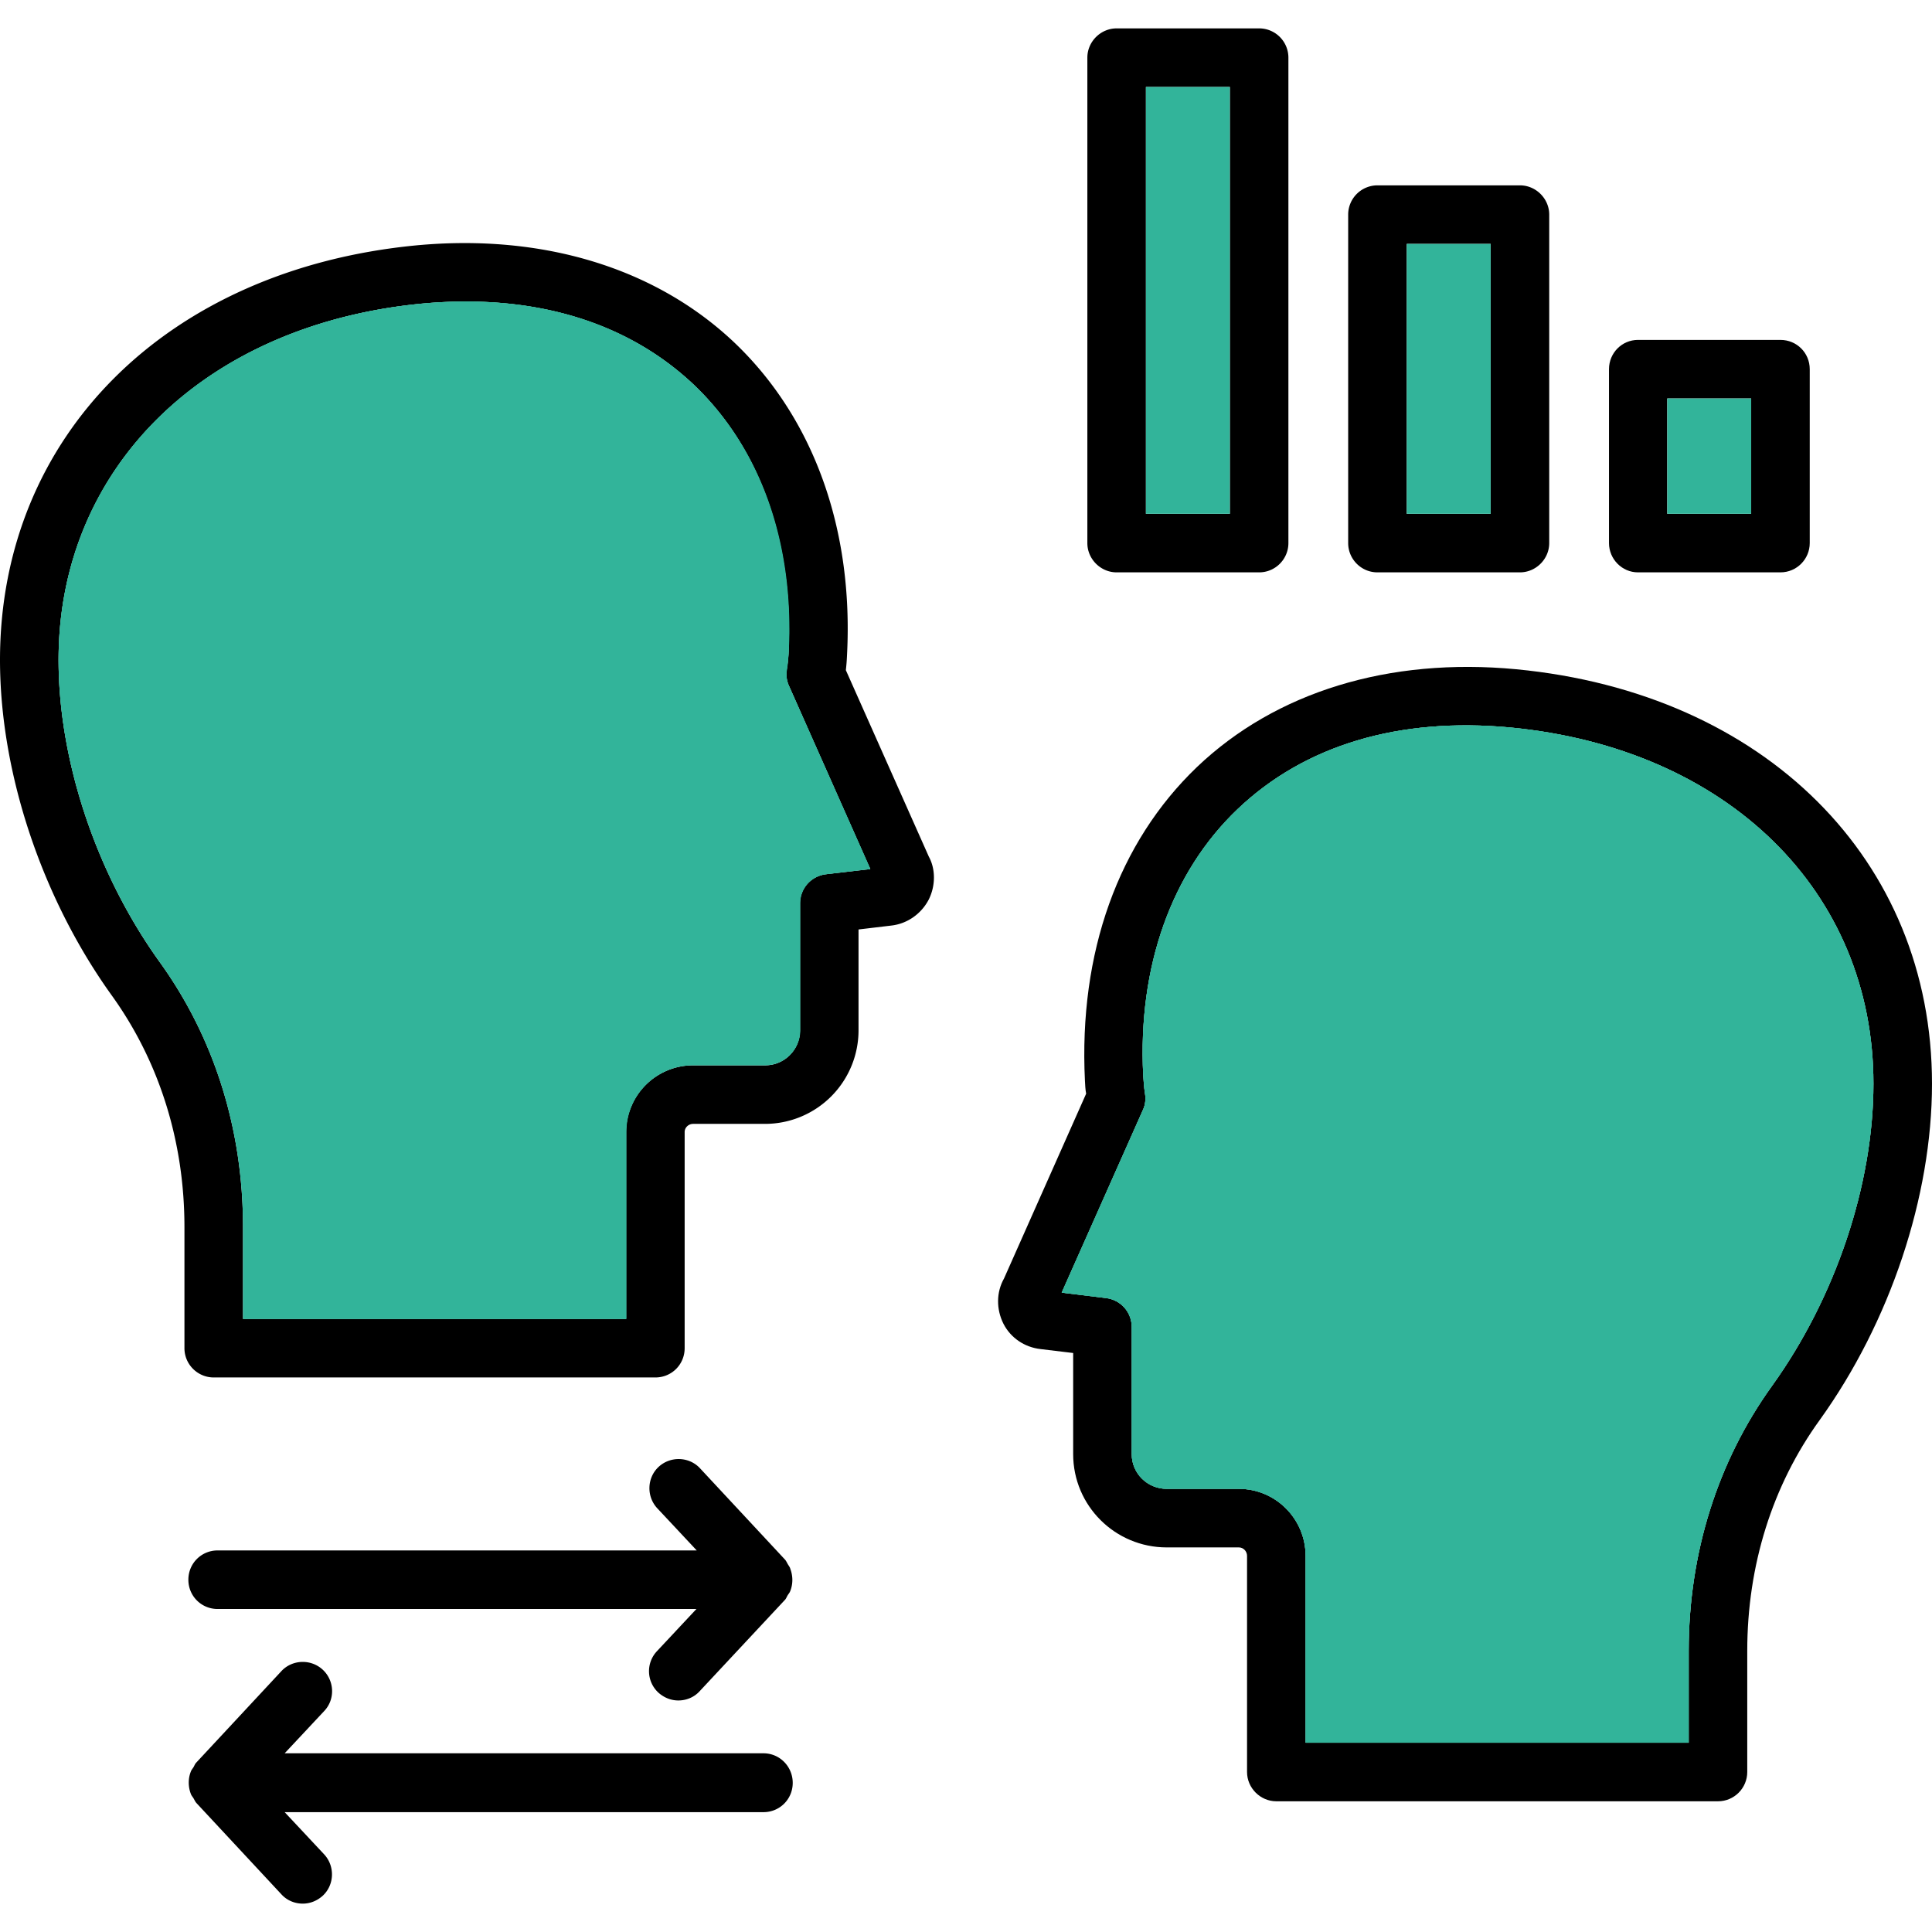
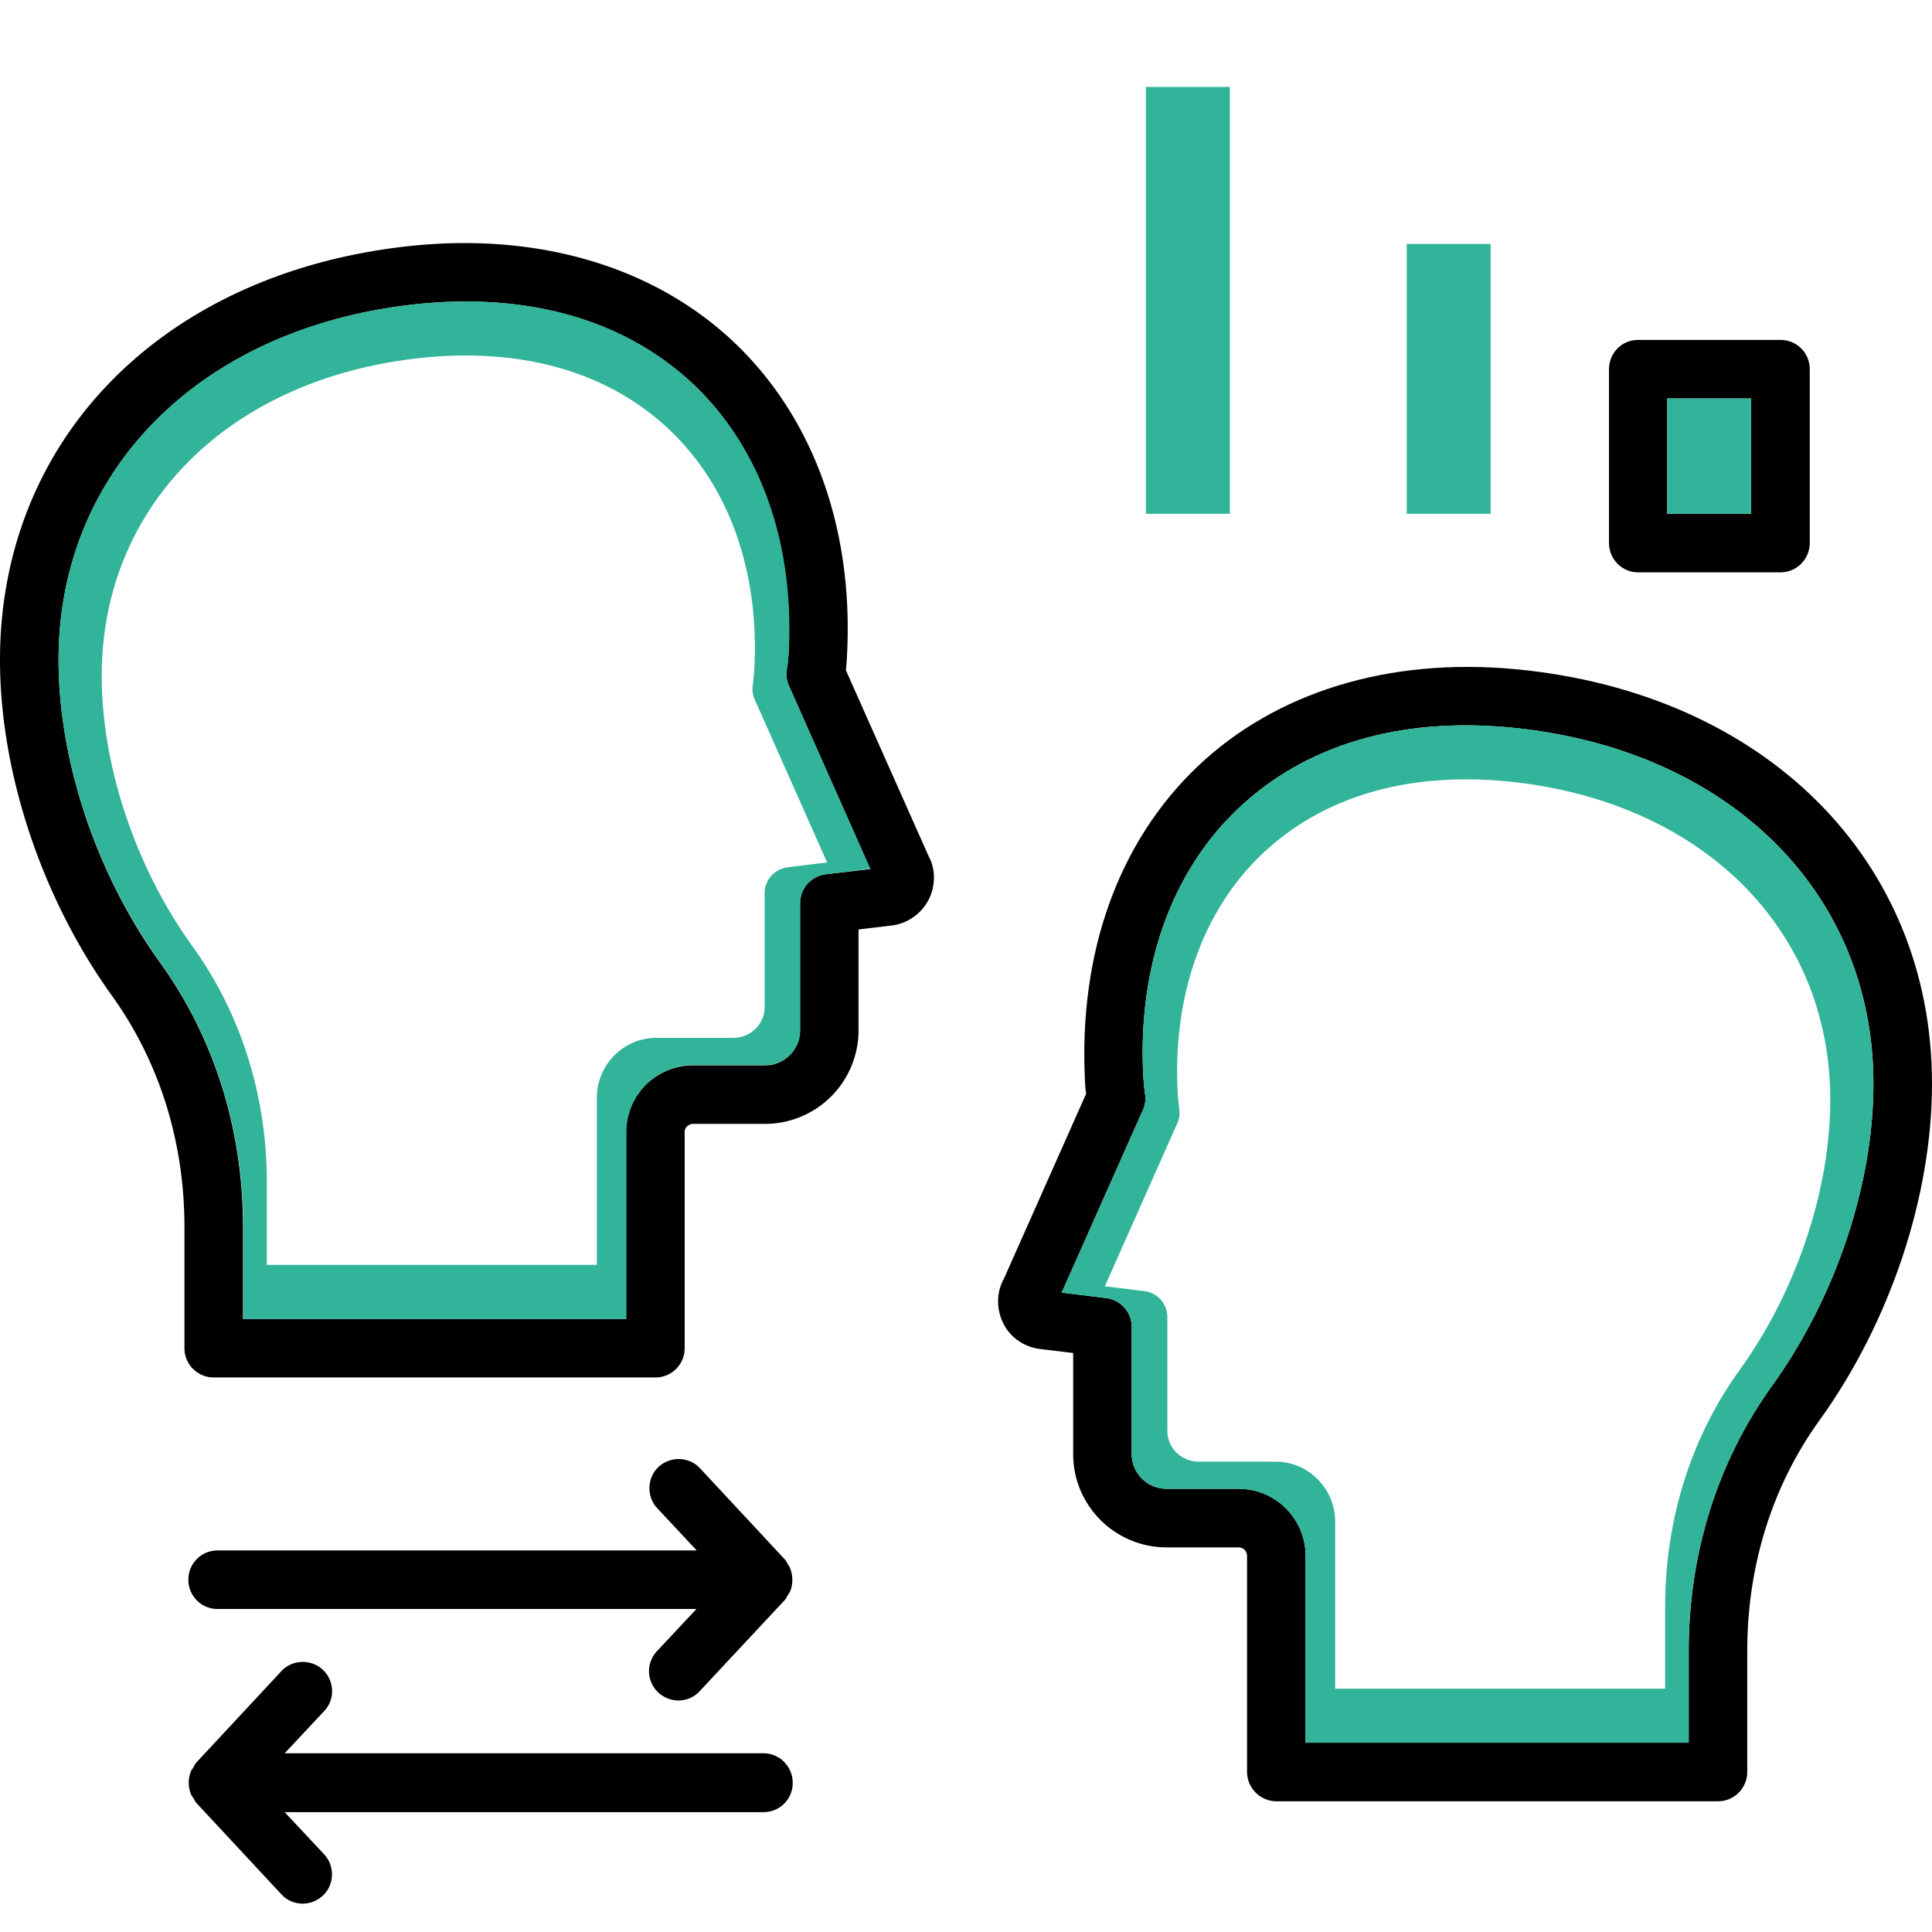
<svg xmlns="http://www.w3.org/2000/svg" version="1.1" width="50" height="50" x="0" y="0" viewBox="0 0 64 64" style="enable-background:new 0 0 512 512" xml:space="preserve" class="">
  <g>
    <path fill="#000000" d="m30.77 28.38-2.75-6.18c.02-.18.03-.3.04-.53.21-4.15-1.11-7.81-3.71-10.3-2.61-2.49-6.37-3.64-10.58-3.24C5.53 8.93 0 14.44 0 21.86 0 25.6 1.39 29.77 3.72 33c1.56 2.18 2.39 4.82 2.39 7.65v4.01c0 .54.44.97.97.97h14.63c.54 0 .97-.43.97-.97V37.5c0-.15.13-.27.28-.27h2.39a3.1 3.1 0 0 0 3.09-3.1v-3.34l1.09-.13c.52-.06.98-.38 1.23-.85.24-.47.23-1.03.01-1.43zm-3.41.58c-.49.06-.86.47-.86.96v4.21c0 .64-.51 1.16-1.15 1.16h-2.39c-1.22 0-2.22.99-2.22 2.21v6.19H8.05v-3.04c0-3.24-.95-6.27-2.76-8.78-2.1-2.92-3.35-6.66-3.35-10.01 0-6.36 4.83-11.1 12.01-11.8 3.7-.35 6.83.59 9.06 2.71 2.18 2.1 3.29 5.22 3.11 8.9-.01.17-.02.25-.06.52-.03.18 0 .37.08.54l2.69 6.06z" opacity="1" data-original="#2b2e63" class="" />
-     <path fill="#32B49A" d="m28.83 28.79-1.47.17c-.49.06-.86.47-.86.96v4.21c0 .64-.51 1.16-1.15 1.16h-2.39c-1.22 0-2.22.99-2.22 2.21v6.19H8.05v-3.04c0-3.24-.95-6.27-2.76-8.78-2.1-2.92-3.35-6.66-3.35-10.01 0-6.36 4.83-11.1 12.01-11.8 3.7-.35 6.83.59 9.06 2.71 2.18 2.1 3.29 5.22 3.11 8.9-.01.17-.02.25-.06.52-.03.18 0 .37.08.54z" opacity="1" data-original="#ffe4aa" class="" />
    <path fill="#000000" d="M50.23 22.17c-4.22-.4-7.97.75-10.58 3.24-2.6 2.49-3.92 6.14-3.71 10.39.01.16.01.27.04.43l-2.72 6.12c-.26.46-.26 1.02-.02 1.5.24.47.7.78 1.23.84l1.08.13v3.35c0 1.71 1.39 3.09 3.1 3.09h2.39c.15 0 .27.13.27.28v7.16c0 .53.44.97.97.97h14.63c.54 0 .97-.44.97-.97v-4.01c0-2.83.83-5.48 2.4-7.65C62.61 43.8 64 39.64 64 35.9c0-7.42-5.54-12.94-13.77-13.73zm8.47 23.74c-1.8 2.5-2.76 5.54-2.76 8.78v3.04H43.25v-6.19c0-1.22-.99-2.22-2.21-2.22h-2.39c-.64 0-1.16-.51-1.16-1.15v-4.21c0-.49-.36-.9-.85-.96l-1.47-.18 2.69-6.05c.08-.17.1-.36.07-.54-.04-.27-.04-.35-.06-.62-.18-3.58.93-6.71 3.12-8.8 2.23-2.13 5.36-3.06 9.05-2.71 7.19.69 12.02 5.43 12.02 11.8 0 3.35-1.26 7.09-3.36 10.01z" opacity="1" data-original="#2b2e63" class="" />
-     <path fill="#32B49A" d="M62.06 35.9c0 3.35-1.26 7.09-3.36 10.01-1.8 2.5-2.76 5.54-2.76 8.78v3.04H43.25v-6.19c0-1.22-.99-2.22-2.21-2.22h-2.39c-.64 0-1.16-.51-1.16-1.15v-4.21c0-.49-.36-.9-.85-.96l-1.47-.18 2.69-6.05c.08-.17.1-.36.07-.54-.04-.27-.04-.35-.06-.62-.18-3.58.93-6.71 3.12-8.8 2.23-2.13 5.36-3.06 9.05-2.71 7.19.69 12.02 5.43 12.02 11.8z" opacity="1" data-original="#f0d299" class="" />
    <path fill="#32B49A" d="M50.04 24.1c-3.69-.35-6.82.58-9.05 2.71-2.19 2.09-3.3 5.22-3.12 8.8.02.27.02.35.06.62.03.18.01.37-.07.54l-2.69 6.05 1.47.18c.49.06.85.47.85.96v4.21c0 .64.52 1.15 1.16 1.15h2.39c1.22 0 2.21 1 2.21 2.22v6.19h12.69v-3.04c0-3.24.96-6.28 2.76-8.78 2.1-2.92 3.36-6.66 3.36-10.01 0-6.37-4.83-11.11-12.02-11.8zm7.59 21.28c-1.61 2.23-2.47 4.95-2.47 7.84v2.72H44.23v-5.53c0-1.09-.88-1.99-1.97-1.99h-2.55c-.57 0-1.04-.45-1.04-1.02v-3.77c0-.44-.32-.8-.76-.86l-1.31-.16 2.4-5.4c.07-.16.09-.33.06-.49-.03-.24-.03-.31-.05-.55-.16-3.2.83-6 2.79-7.87 1.99-1.9 4.79-2.73 8.09-2.42 6.43.62 10.74 4.85 10.74 10.55 0 2.99-1.12 6.34-3 8.95z" opacity="1" data-original="#dfc18a" class="" />
    <path fill="#32B49A" d="M1.94 21.86c0 3.35 1.26 7.09 3.36 10.01 1.8 2.5 2.76 5.54 2.76 8.78v3.04h12.69V37.5c0-1.22.99-2.22 2.21-2.22h2.39c.64 0 1.16-.51 1.16-1.15v-4.21c0-.49.36-.9.85-.96l1.47-.18-2.69-6.05a.916.916 0 0 1-.07-.54c.04-.27.04-.35.06-.62.18-3.58-.93-6.71-3.12-8.8-2.23-2.13-5.36-3.06-9.05-2.71-7.19.69-12.02 5.43-12.02 11.8zm1.43.53c0-5.7 4.31-9.93 10.74-10.55 3.3-.31 6.1.52 8.09 2.42 1.96 1.87 2.95 4.67 2.79 7.87-.02.24-.02.31-.05.55-.03.16-.01.33.06.49l2.4 5.4-1.31.16c-.44.06-.76.42-.76.86v3.77c0 .57-.47 1.02-1.04 1.02h-2.55c-1.09 0-1.97.9-1.97 1.99v5.53H8.84v-2.72c0-2.89-.86-5.61-2.47-7.84-1.88-2.61-3-5.96-3-8.95z" opacity="1" data-original="#f0d299" class="" />
-     <path fill="#000000" d="M41.71.94h-4.72c-.53 0-.97.44-.97.97v16.08c0 .53.44.97.97.97h4.72c.54 0 .97-.44.97-.97V1.91a.97.97 0 0 0-.97-.97zm-.97 16.08h-2.78V2.88h2.78z" opacity="1" data-original="#2b2e63" class="" />
    <path fill="#32B49A" d="M37.96 2.88h2.78v14.14h-2.78z" opacity="1" data-original="#4ebce5" class="" />
-     <path fill="#000000" d="M50.35 6.14h-4.72a.97.97 0 0 0-.97.97v10.88c0 .53.43.97.97.97h4.72c.53 0 .97-.44.97-.97V7.11c0-.53-.44-.97-.97-.97zm-.97 10.88H46.6V8.08h2.78z" opacity="1" data-original="#2b2e63" class="" />
    <path fill="#32B49A" d="M46.6 8.08h2.78v8.94H46.6z" opacity="1" data-original="#4ebce5" class="" />
    <path fill="#000000" d="M58.98 11.26h-4.72c-.53 0-.96.43-.96.97v5.76c0 .53.43.97.96.97h4.72c.54 0 .97-.44.97-.97v-5.76c0-.54-.43-.97-.97-.97zm-.97 5.76h-2.78V13.2h2.78z" opacity="1" data-original="#2b2e63" class="" />
    <path fill="#32B49A" d="M55.23 13.2h2.78v3.82h-2.78z" opacity="1" data-original="#4ebce5" class="" />
    <g fill="#2B2E63">
      <path d="M26.1 51.82c-.03-.05-.05-.1-.09-.15l-2.82-3.03c-.36-.39-.98-.41-1.37-.05s-.41.98-.05 1.37l1.31 1.4H7.21c-.54 0-.97.43-.97.97s.43.97.97.97h15.86l-1.31 1.4a.966.966 0 0 0 .05 1.37c.19.17.42.26.66.26.26 0 .52-.1.71-.31L26 53c.04-.04.06-.1.09-.15s.07-.09.09-.15c.09-.23.09-.49 0-.73-.01-.05-.05-.1-.08-.15zM25.29 58.08H9.43l1.31-1.4c.37-.39.34-1.01-.05-1.37s-1.01-.34-1.37.05L6.5 58.39c-.04.04-.06.1-.09.15s-.07.09-.09.15c-.09.23-.09.49 0 .73.02.06.06.1.09.15s.05.1.09.15l2.82 3.03c.19.21.45.31.71.31.24 0 .47-.09.66-.26.39-.36.41-.98.05-1.37l-1.31-1.4h15.86c.54 0 .97-.43.97-.97s-.43-.98-.97-.98z" fill="#000000" opacity="1" data-original="#2b2e63" class="" />
    </g>
  </g>
</svg>